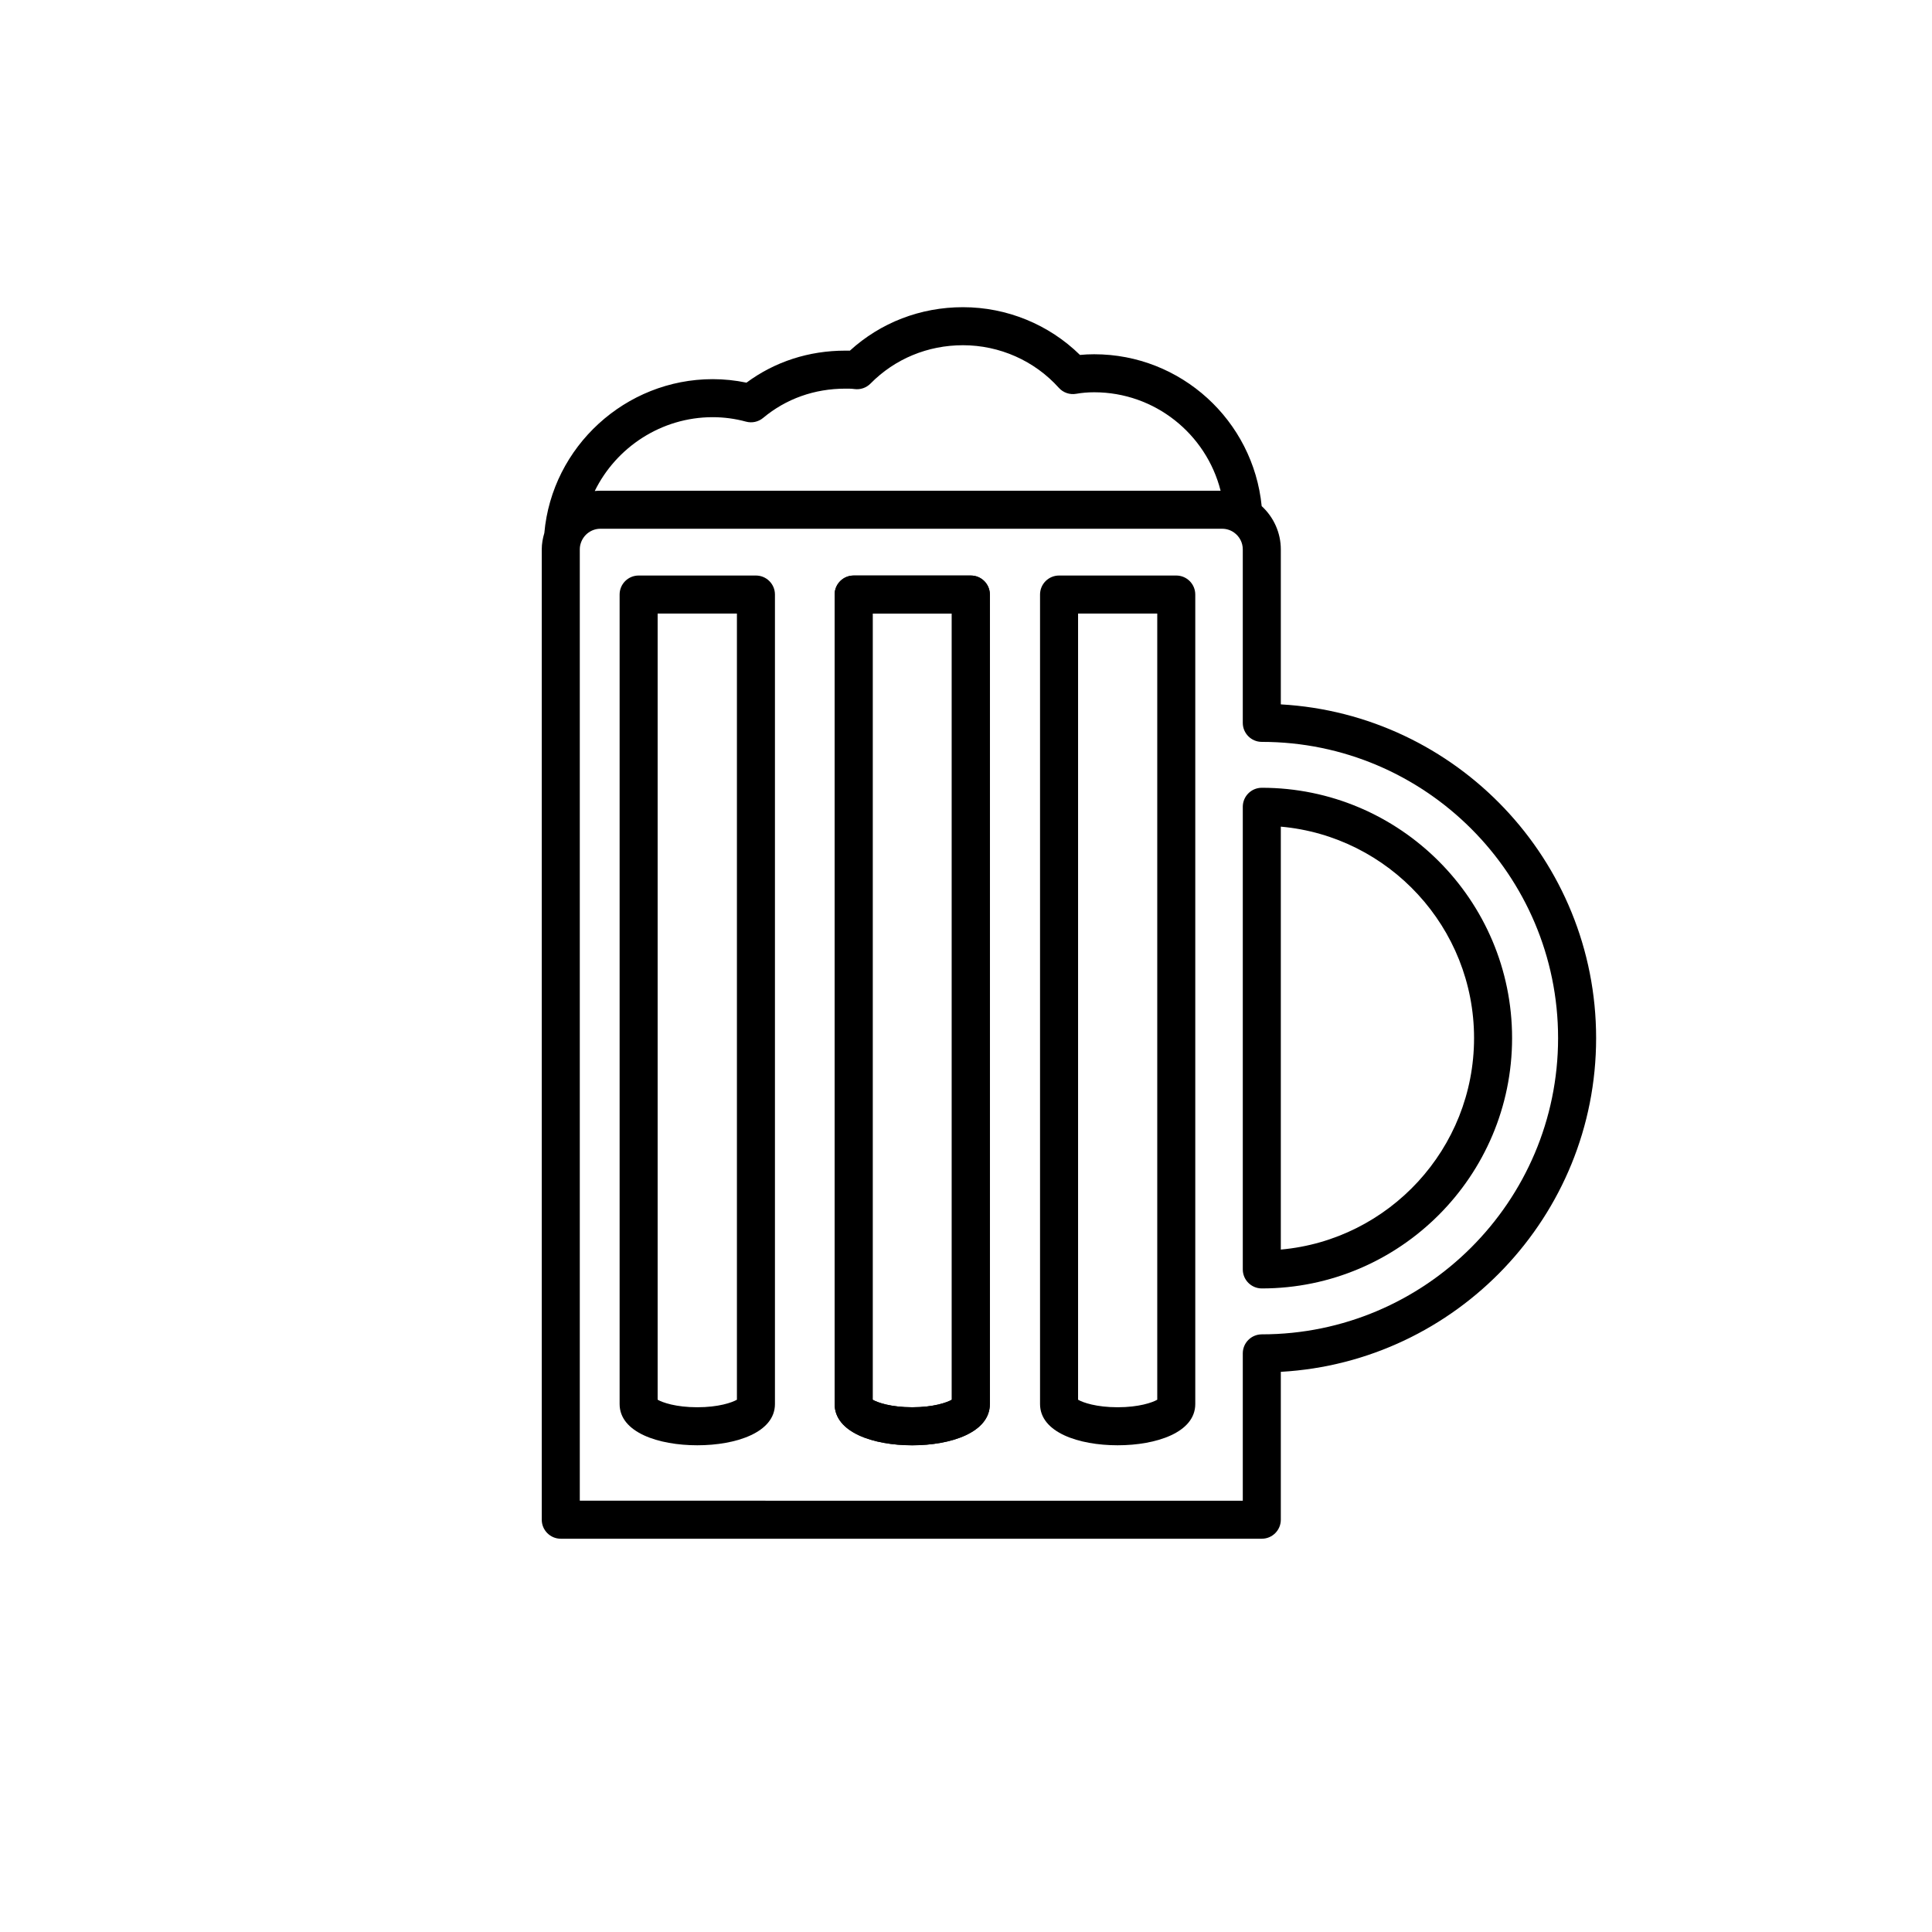
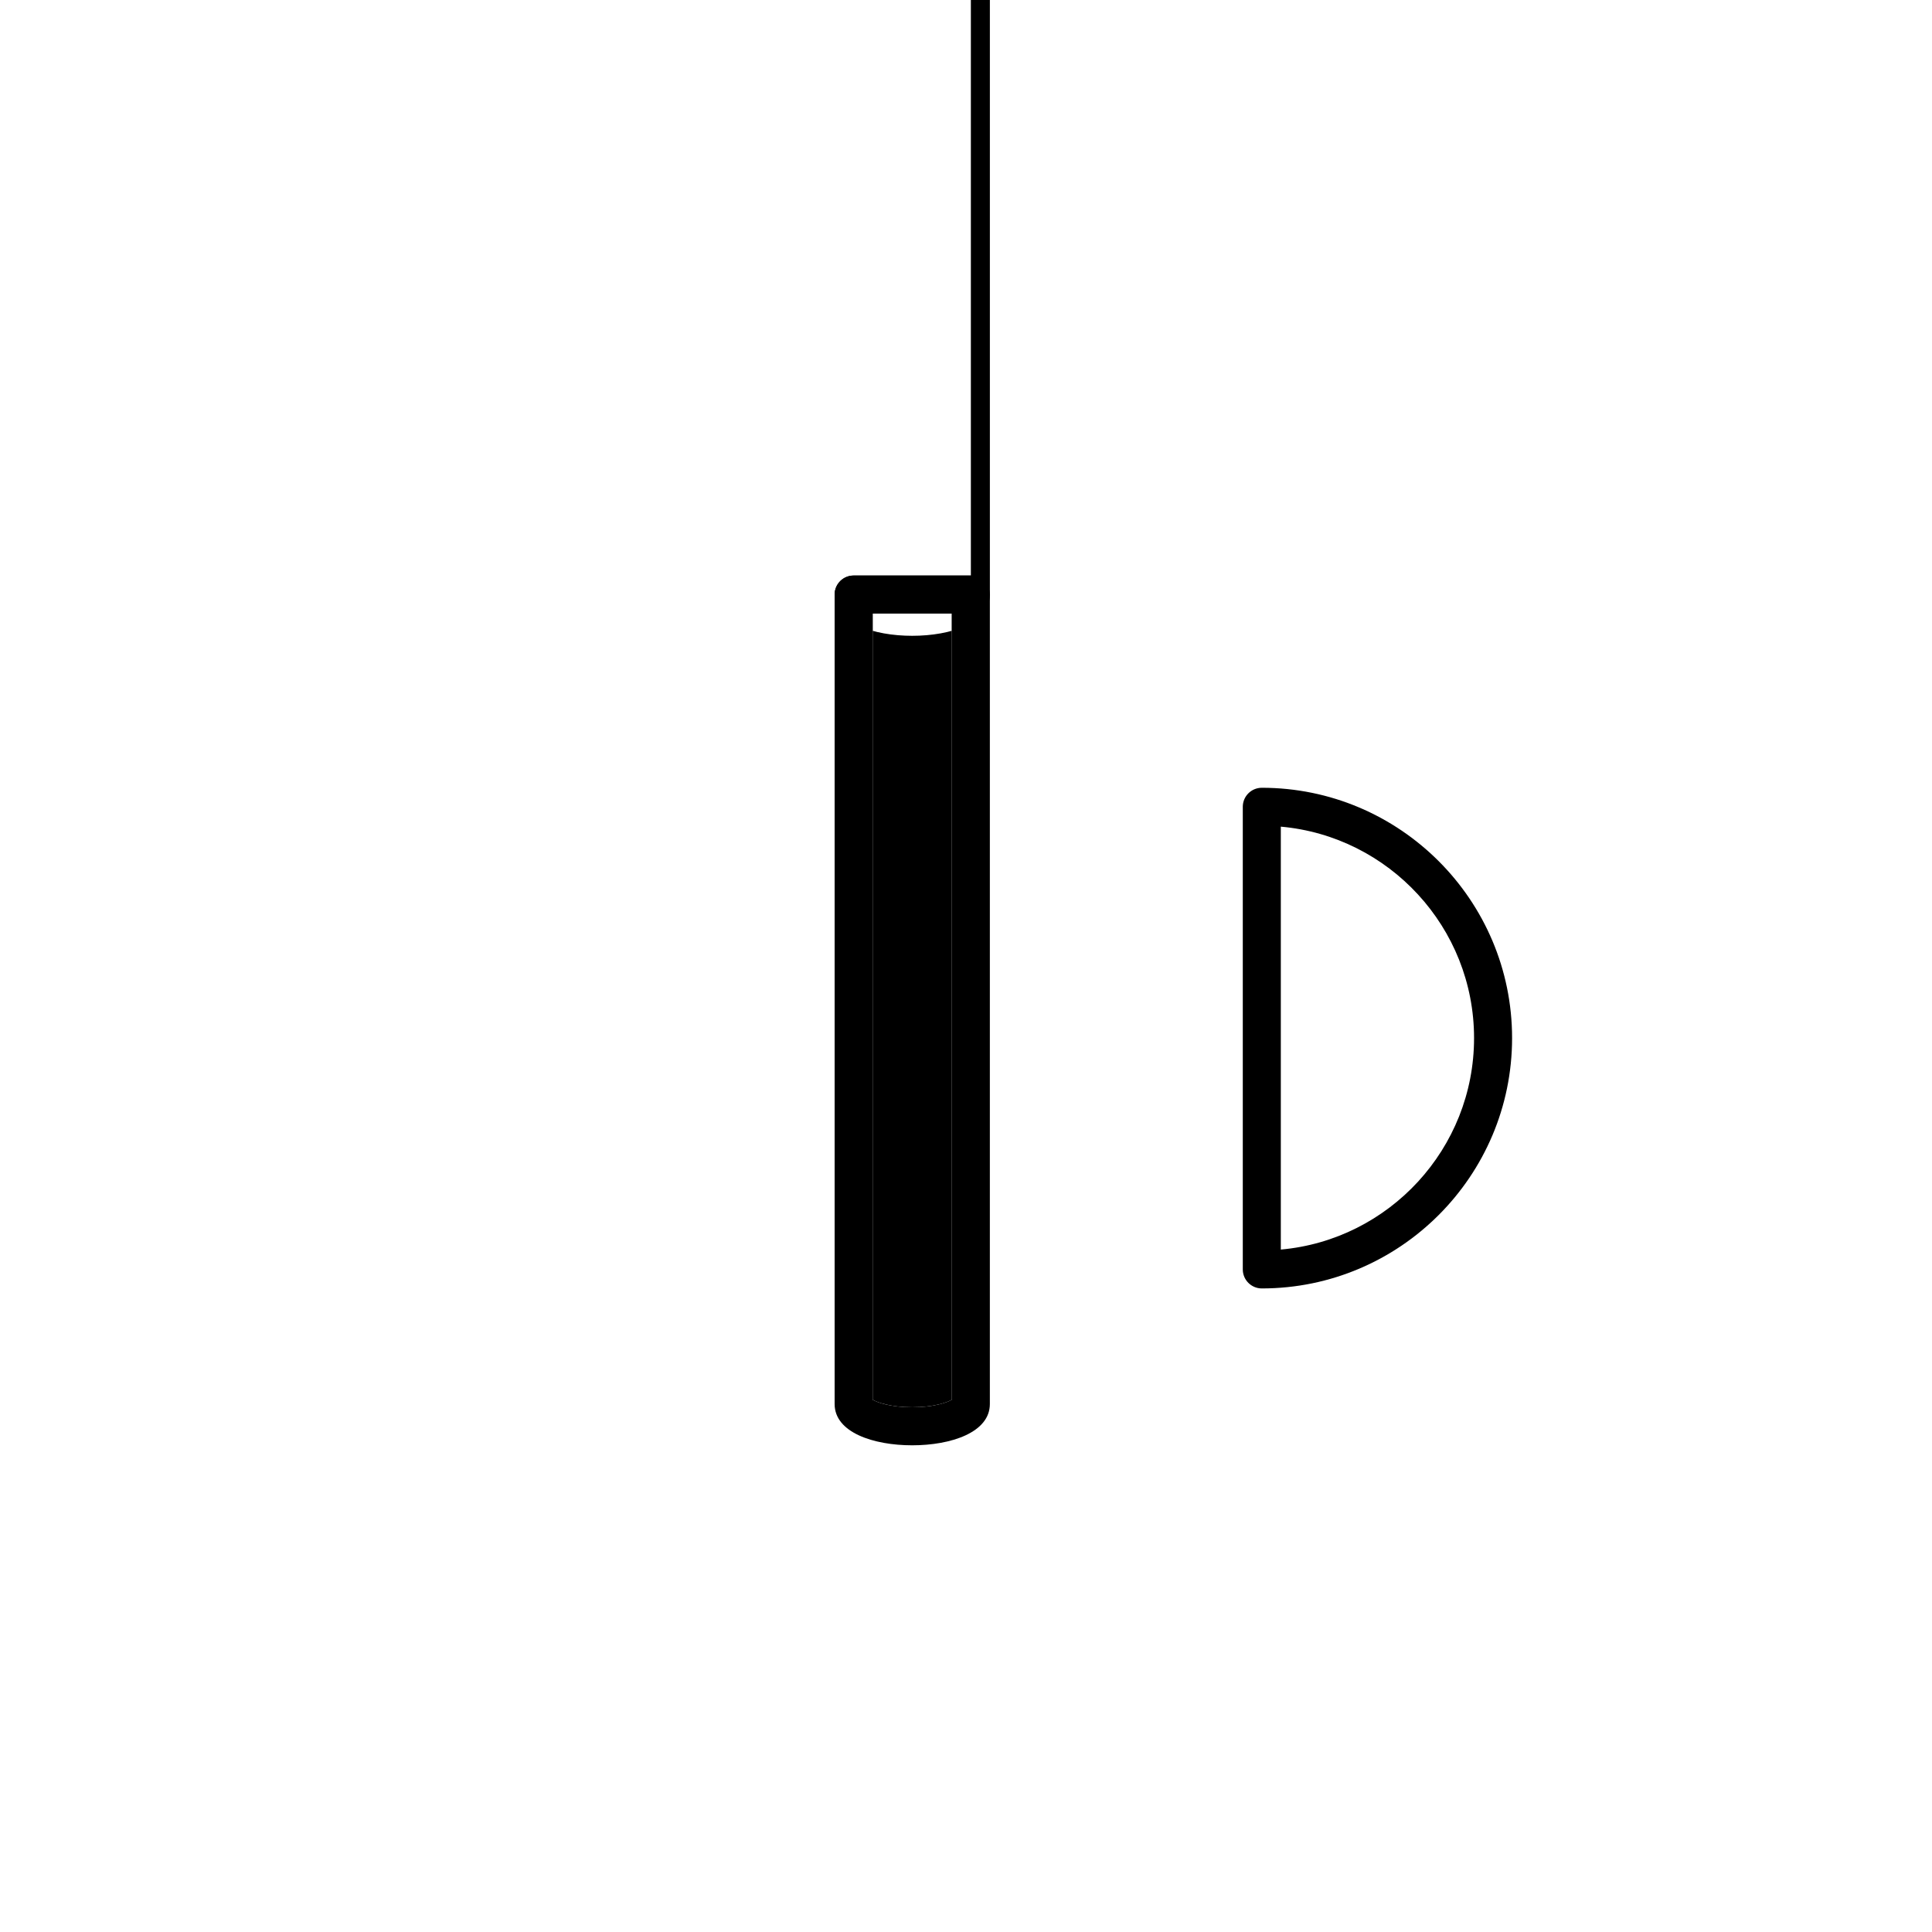
<svg xmlns="http://www.w3.org/2000/svg" fill="#000000" width="800px" height="800px" version="1.1" viewBox="144 144 512 512">
  <g>
-     <path d="m455.72 296.52h-31.059c-2.781 0-5.039 2.258-5.039 5.039v214.52c0 7.551 10.324 10.934 20.555 10.934 10.242 0 20.582-3.379 20.582-10.934v-214.52c0-2.781-2.254-5.039-5.039-5.039zm-5.035 218.42c-1.301 0.75-4.852 1.996-10.504 1.996-5.637 0-9.184-1.242-10.48-1.996v-208.34h20.984z" />
-     <path d="m401.29 296.52h-31.062c-2.781 0-5.039 2.258-5.039 5.039v214.52c0 7.551 10.324 10.934 20.555 10.934 10.242 0 20.582-3.379 20.582-10.934v-214.52c0-2.781-2.258-5.039-5.035-5.039zm-5.039 218.42c-1.301 0.75-4.852 1.996-10.504 1.996-5.637 0-9.184-1.242-10.48-1.996v-208.34h20.984z" />
-     <path d="m483.43 330.67v-41.074c0-4.367-1.863-8.527-5.07-11.469-2.258-22.711-21.391-40.246-44.379-40.246-1.293 0-2.547 0.059-3.777 0.18-8.219-8.07-19.367-12.652-31.012-12.652-11.254 0-21.801 4.074-29.965 11.52-0.406-0.008-0.805-0.008-1.195-0.008-9.688 0-18.695 2.926-26.207 8.488-2.941-0.617-5.941-0.93-8.957-0.93-23.094 0-42.586 17.871-44.613 40.77-0.418 1.391-0.684 2.832-0.684 4.348v257.14c0 2.781 2.258 5.039 5.039 5.039h185.78c2.781 0 5.039-2.258 5.039-5.039v-39.188c46.516-2.621 83.559-41.293 83.559-88.453-0.004-47.148-37.043-85.809-83.559-88.43zm-150.56-76.113c2.984 0 5.953 0.398 8.82 1.18 1.594 0.434 3.293 0.066 4.559-0.996 6.066-5.066 13.598-7.746 21.785-7.746 0.926 0 1.656 0 2.359 0.102 1.59 0.227 3.18-0.312 4.301-1.449 6.461-6.555 15.164-10.16 24.5-10.16 9.699 0 18.957 4.109 25.398 11.277 1.16 1.293 2.894 1.898 4.617 1.594 1.543-0.27 3.102-0.402 4.773-0.402 16.047 0 29.68 11.035 33.492 26.098l-164.36-0.004c-0.504 0-1.004 0.023-1.5 0.074 5.676-11.594 17.664-19.566 31.25-19.566zm145.52 243.06c-2.781 0-5.039 2.258-5.039 5.039v39.047l-175.7-0.004v-252.11c0-0.617 0.102-1.211 0.32-1.805 0.77-2.188 2.836-3.66 5.144-3.66h164.77c1.129 0 2.211 0.344 3.133 0.988 1.48 1.055 2.332 2.688 2.332 4.481v45.973c0 2.781 2.258 5.039 5.039 5.039 43.297 0 78.52 35.215 78.52 78.492 0.004 43.293-35.219 78.516-78.516 78.516z" />
+     <path d="m401.29 296.52h-31.062c-2.781 0-5.039 2.258-5.039 5.039c0 7.551 10.324 10.934 20.555 10.934 10.242 0 20.582-3.379 20.582-10.934v-214.52c0-2.781-2.258-5.039-5.035-5.039zm-5.039 218.42c-1.301 0.75-4.852 1.996-10.504 1.996-5.637 0-9.184-1.242-10.48-1.996v-208.34h20.984z" />
    <path d="m478.39 352.77c-2.781 0-5.039 2.258-5.039 5.039v122.6c0 2.781 2.258 5.039 5.039 5.039 36.574 0 66.328-29.766 66.328-66.352 0-36.574-29.754-66.328-66.328-66.328zm5.039 122.38v-112.08c28.664 2.559 51.211 26.711 51.211 56.027 0 29.332-22.547 53.492-51.211 56.051z" />
-     <path d="m344.33 296.52h-31.086c-2.781 0-5.039 2.258-5.039 5.039v214.52c0 7.551 10.34 10.934 20.582 10.934 10.242 0 20.582-3.379 20.582-10.934v-214.52c0-2.781-2.258-5.039-5.039-5.039zm-5.039 218.42c-1.301 0.75-4.852 1.996-10.504 1.996-5.648 0-9.199-1.246-10.504-2v-208.34h21.008z" />
    <path d="m385.74 527.02c-10.23 0-20.555-3.379-20.555-10.934v-214.52c0-2.781 2.258-5.039 5.039-5.039h31.059c2.781 0 5.039 2.258 5.039 5.039v214.52c-0.004 7.551-10.34 10.934-20.582 10.934zm-10.48-12.074c1.301 0.754 4.844 1.996 10.48 1.996 5.652 0 9.203-1.246 10.504-1.996v-208.34h-20.984z" />
  </g>
</svg>